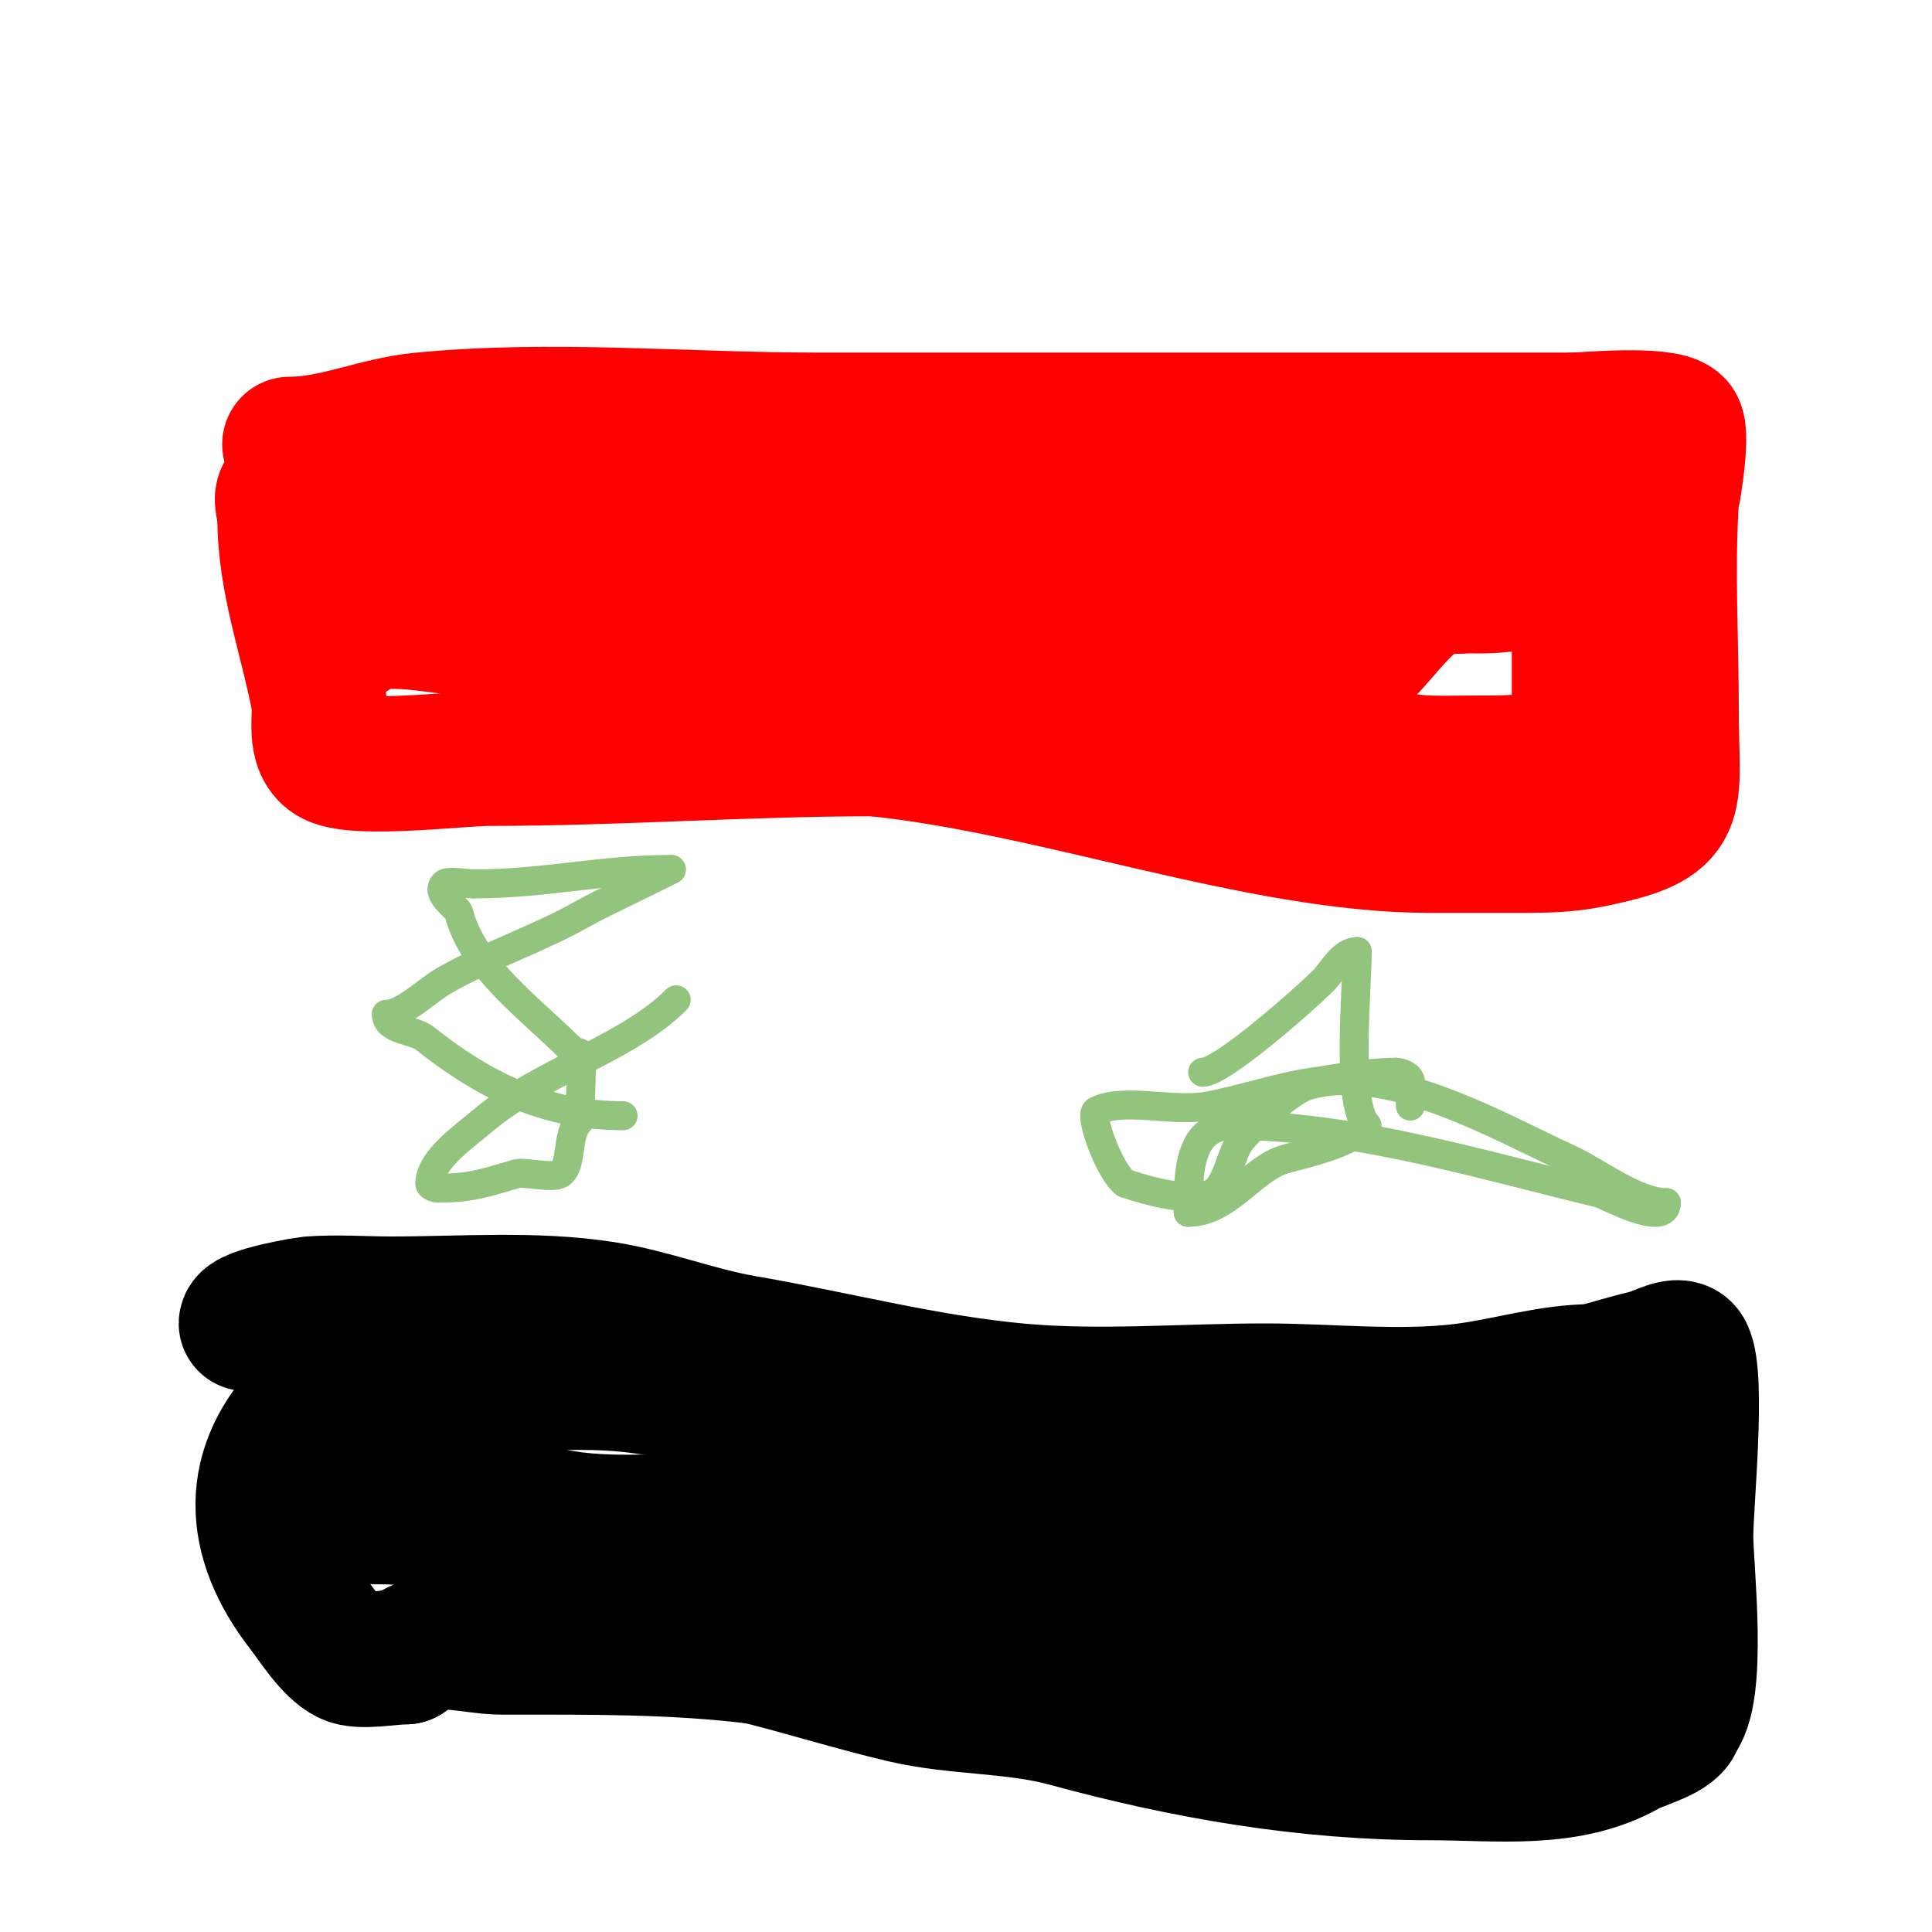
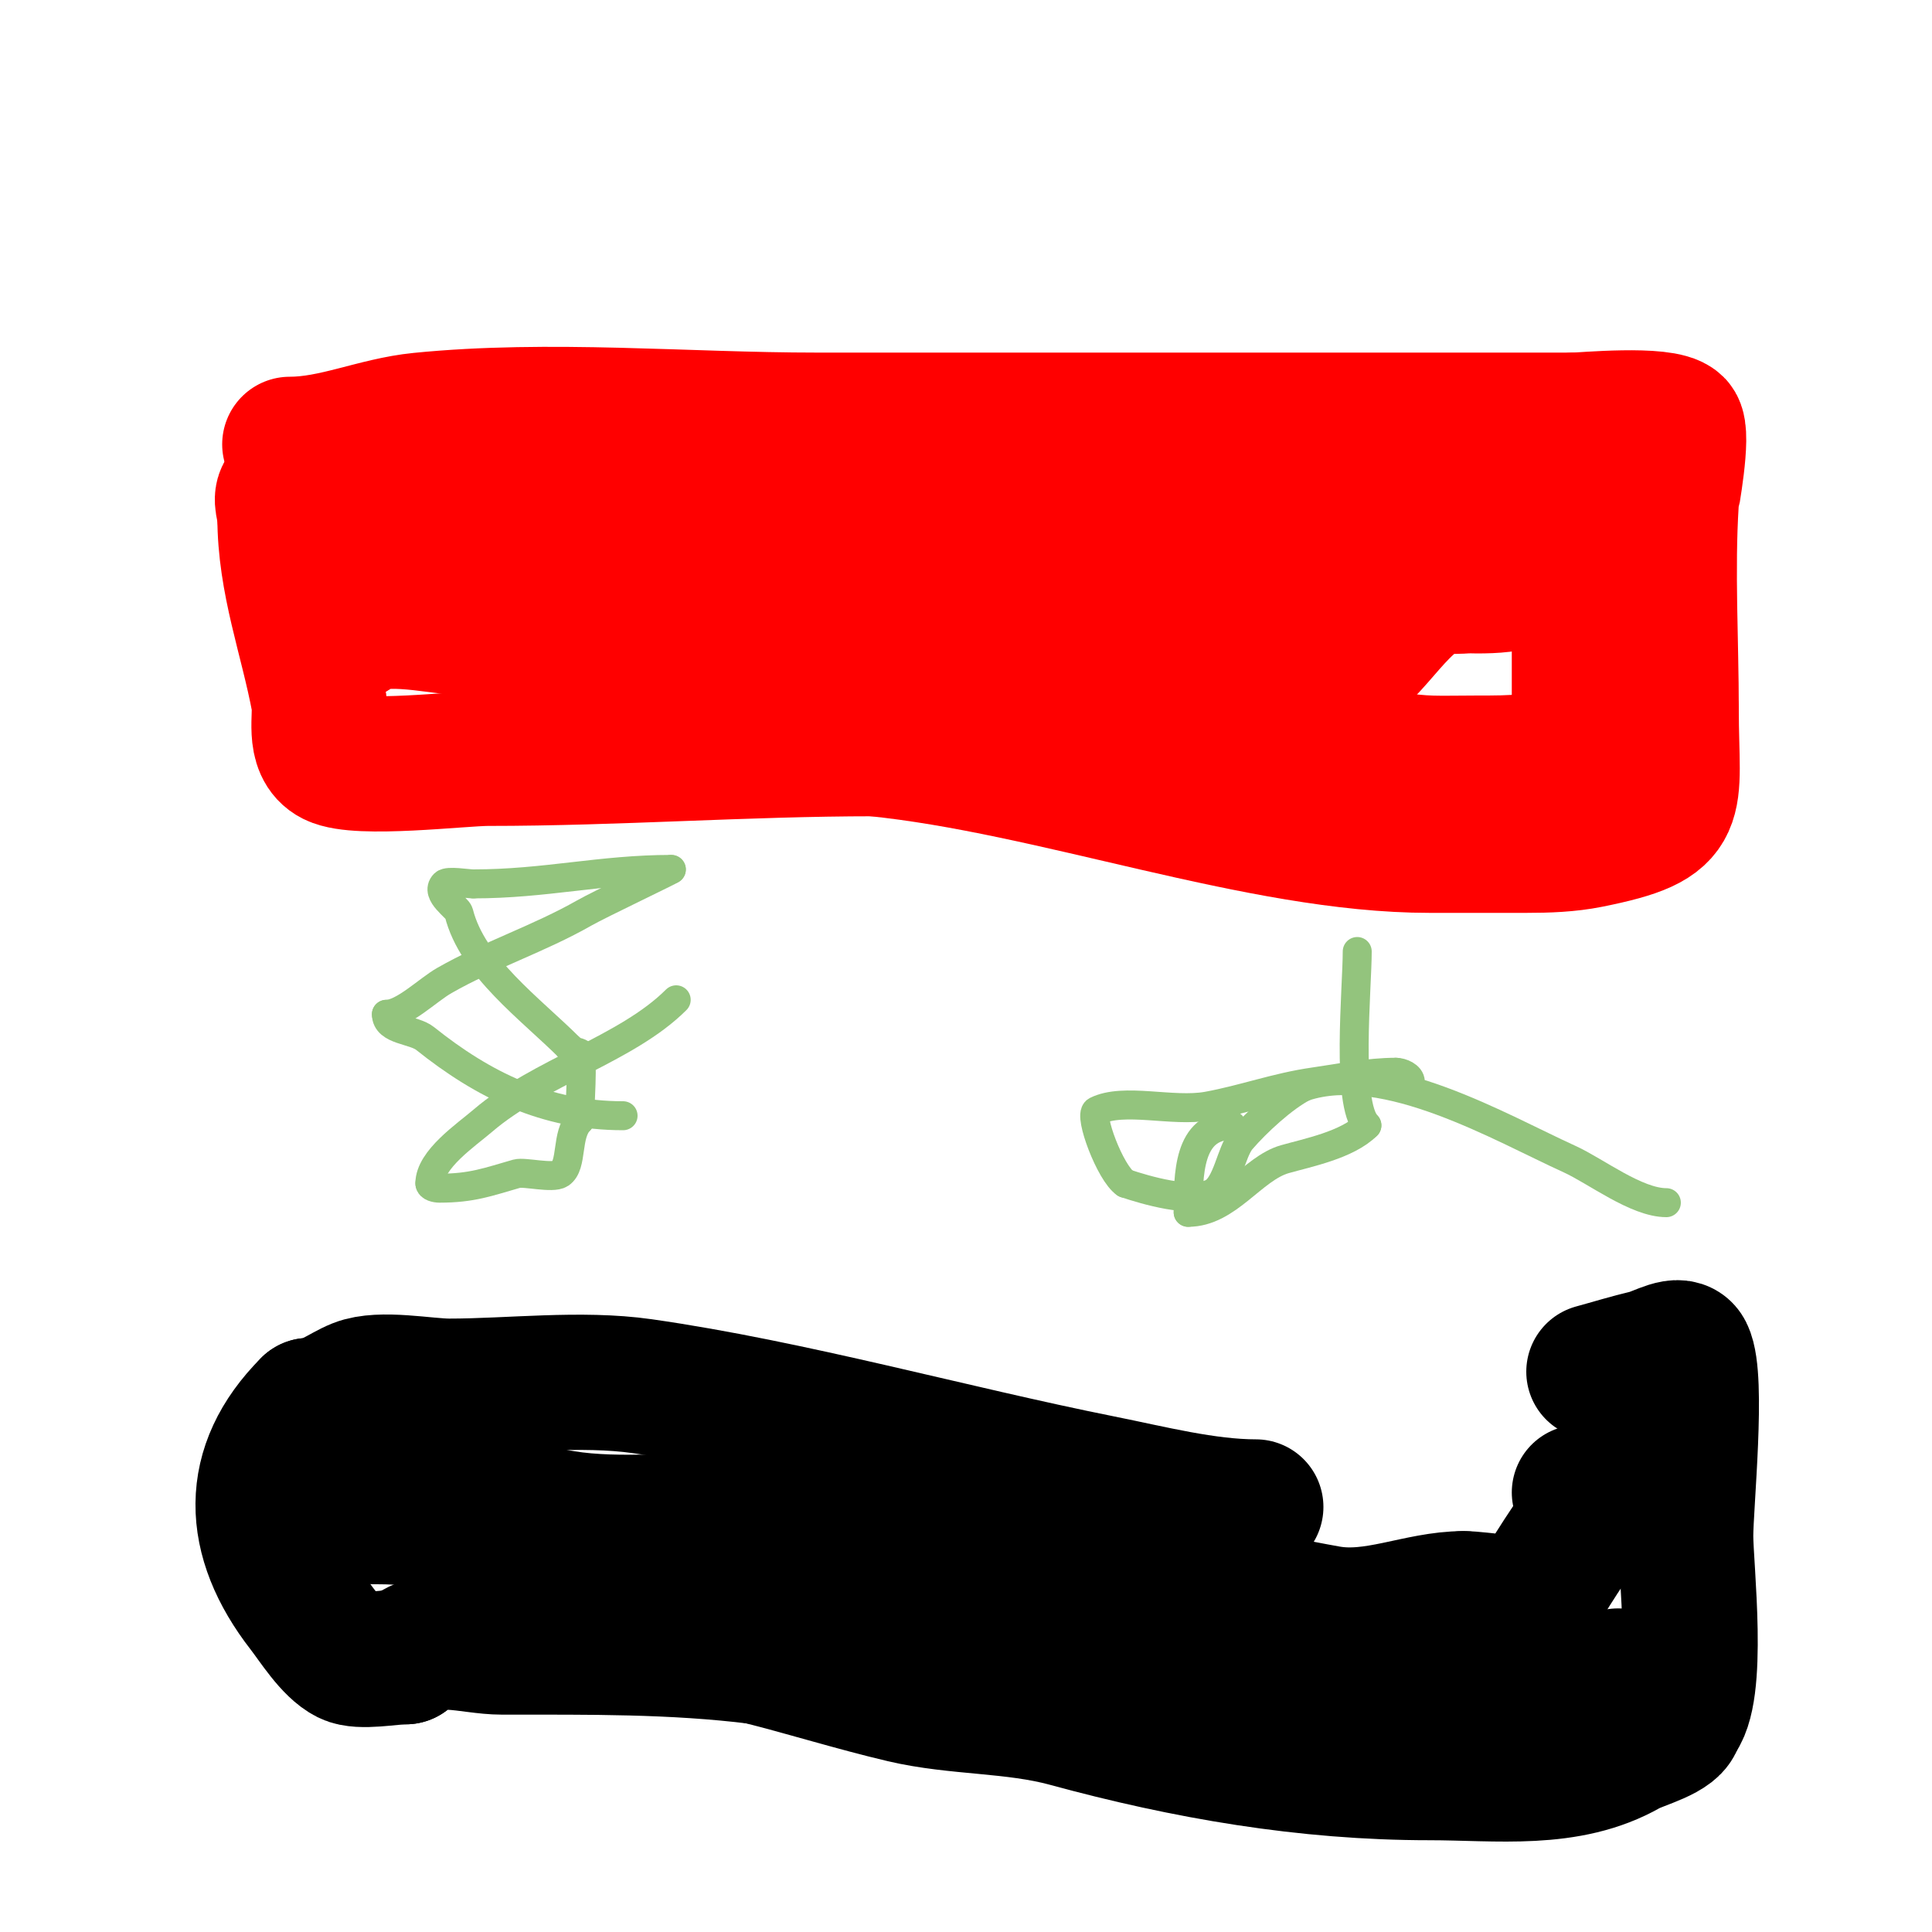
<svg xmlns="http://www.w3.org/2000/svg" viewBox="0 0 400 400" version="1.1">
  <g fill="none" stroke="#000000" stroke-width="28" stroke-linecap="round" stroke-linejoin="round">
-     <path d="M51,274c0,-1.97 12.832,-3.987 13,-4c5.649,-0.452 11.333,0 17,0c14.437,0 29.696,-1.235 44,1c9.825,1.535 19.2,5.31 29,7c19.007,3.277 37.695,8.245 57,10c16.658,1.514 34.3,0 51,0c13.182,0 27.816,1.648 41,0c9.3,-1.163 17.657,-4 27,-4" />
    <path d="M330,284c3.667,-1 7.3,-2.13 11,-3c2.616,-0.616 6.798,-3.404 8,-1c2.643,5.286 0,31.543 0,38c0,6.573 3.077,32.923 -2,38" />
    <path d="M347,356c0,2.805 -7.606,4.632 -10,6c-12.367,7.067 -26.918,5 -41,5c-25.594,0 -50.371,-4.283 -75,-11c-11.127,-3.035 -22.9,-2.388 -34,-5c-10.174,-2.394 -20.135,-5.534 -30,-8" />
    <path d="M157,343c-17.601,-2.2 -35.089,-2 -53,-2c-7.061,0 -14.678,-3.322 -20,2" />
    <path d="M84,343c-3.137,0 -9.415,1.292 -12,0c-3.469,-1.735 -6.756,-7.115 -9,-10c-11.295,-14.522 -11.785,-29.215 1,-42" />
    <path d="M64,291c3.608,0 6.777,-2.711 10,-4c4.776,-1.91 14.136,0 19,0c12.728,0 27.278,-1.817 40,0c30.84,4.406 63.927,13.785 95,20c10.227,2.045 21.635,5 32,5" />
-     <path d="M260,312c19.928,0 41.298,-2.284 61,1c3.913,0.652 11.746,-0.627 15,1c2.094,1.047 1,10.196 1,11c0,7.091 1.23,15.54 -2,22" />
    <path d="M335,347c-0.745,0 -0.667,1.333 -1,2c-0.082,0.163 -8.676,0.369 -12,0c-14.08,-1.564 -28.029,-7.925 -42,-9c-21.014,-1.616 -44.72,0.76 -65,-6" />
    <path d="M215,334c-21.496,-4.299 -44.121,-2.022 -66,-6c-23.151,-4.209 -47.669,-14 -71,-14" />
    <path d="M78,314c-1.855,-0.928 -7.268,-0.804 -8,-3c-2.704,-8.112 12.884,-10.294 19,-8c6.163,2.311 12.562,6.524 19,9c11.207,4.311 24.178,3 36,3" />
    <path d="M144,315c13.135,0 27.899,-1.638 41,0c30.33,3.791 59.9,13.688 90,19c9.701,1.712 18.77,-3 28,-3" />
-     <path d="M303,331c3.877,0 11.487,1.756 15,0c0.517,-0.258 4.327,-8.653 5,-10c3.998,-7.995 10.106,-15.212 14,-23c0.76,-1.52 -3.3,1 -5,1" />
+     <path d="M303,331c3.877,0 11.487,1.756 15,0c3.998,-7.995 10.106,-15.212 14,-23c0.76,-1.52 -3.3,1 -5,1" />
  </g>
  <g fill="none" stroke="#ff0000" stroke-width="28" stroke-linecap="round" stroke-linejoin="round">
    <path d="M60,92c9.261,0 17.739,-4.074 27,-5c26.788,-2.679 55.043,0 82,0c52.333,0 104.667,0 157,0" />
    <path d="M326,87c1.406,0 18.411,-1.589 21,1c1.657,1.657 -0.996,15.943 -1,16c-0.888,14.214 0,28.747 0,43" />
    <path d="M346,147c0,19.85 3.324,22.935 -17,27c-4.262,0.852 -8.654,1 -13,1c-6.667,0 -13.333,0 -20,0c-35.233,0 -77.723,-16.272 -115,-20" />
    <path d="M181,155c-26.728,0 -53.251,2 -80,2c-5.575,0 -26.82,2.59 -32,0c-4.392,-2.196 -2.404,-8.82 -3,-12c-2.442,-13.027 -7,-24.577 -7,-38" />
    <path d="M59,107c0,-1.667 -1.179,-3.821 0,-5c1.468,-1.468 8.829,-1 11,-1c12.333,0 24.667,0 37,0c14.347,0 29.892,-1.49 44,1c35.195,6.211 71.134,19 107,19" />
    <path d="M258,121c12.667,0 25.333,0 38,0c4.815,0 14.795,1.103 19,-1c5.236,-2.618 5.495,-11 12,-11" />
    <path d="M327,109c0,11.667 0,23.333 0,35c0,1.857 1.241,9.879 -1,11c-6.064,3.032 -13.208,3 -20,3c-8.486,0 -10.791,0.368 -19,-1c-8.853,-1.476 -19.549,-1.183 -28,-4" />
    <path d="M259,153c-30.112,-5.475 -60.299,-10.4 -90,-17c-13.02,-2.893 -26.796,-1.485 -40,-4c-11.226,-2.138 -21.584,-1.328 -33,-2c-6.266,-0.369 -18.547,-3.453 -23,1" />
    <path d="M73,131c0,-17.131 23.669,-20.403 37,-19c20.673,2.176 40.576,9.596 61,13c25.386,4.231 50.738,8.587 76,14" />
    <path d="M247,139c7.287,1.041 18.309,3.923 26,2c9.938,-2.484 14.432,-14.716 23,-19c3.368,-1.684 10,1.28 10,-4" />
    <path d="M306,118c0,-0.877 0.984,-10.344 0,-11c-7.423,-4.949 -23.384,-1.088 -31,0c-15.249,2.178 -32.663,0 -48,0" />
    <path d="M227,107c-14.095,0 -27.091,-0.218 -41,-3" />
  </g>
  <g fill="none" stroke="#93c47d" stroke-width="6" stroke-linecap="round" stroke-linejoin="round">
    <path d="M129,231c-16.008,0 -28.925,-6.34 -41,-16c-2.312,-1.85 -8,-1.623 -8,-5" />
    <path d="M80,210c3.517,0 8.561,-5.035 12,-7c9.264,-5.294 19.697,-8.684 29,-14c2.973,-1.699 18.326,-9 18,-9" />
    <path d="M139,180c-14.659,0 -26.081,3 -41,3" />
    <path d="M98,183c-1.222,0 -5.281,-0.719 -6,0c-2.022,2.022 2.735,4.938 3,6c2.808,11.232 14.865,19.865 23,28" />
    <path d="M118,217c0,0.745 1.333,0.667 2,1c0.785,0.392 0,12.107 0,14" />
    <path d="M120,232c-2.893,2.893 -1.353,9.235 -4,11c-1.592,1.061 -7.462,-0.439 -9,0c-5.986,1.71 -9.273,3 -16,3c-0.745,0 -2,-0.255 -2,-1" />
    <path d="M89,245c0,-4.961 7.46,-9.966 11,-13c11.701,-10.029 29.767,-14.767 40,-25" />
-     <path d="M249,222c4.07,0 21.403,-15.403 25,-19c1.802,-1.802 3.882,-6 7,-6" />
    <path d="M281,197c0,7.501 -2.353,31.647 2,36" />
    <path d="M283,233c-4.056,4.056 -12.355,5.673 -17,7c-6.73,1.923 -11.805,11 -20,11" />
    <path d="M246,251c0,-7.719 -0.066,-18 9,-18" />
-     <path d="M255,233c25.039,0 51.712,8.171 76,14c1.441,0.346 14,7.362 14,2" />
    <path d="M345,249c-6.213,0 -14.651,-6.569 -20,-9c-14.246,-6.476 -38.201,-20.6 -55,-15" />
    <path d="M270,225c-4.232,2.116 -9.96,7.454 -13,11c-2.135,2.491 -2.915,9.458 -6,11c-4.412,2.206 -13.83,-0.61 -18,-2" />
    <path d="M233,245c-3.135,-2.09 -7.656,-14.172 -6,-15c5.67,-2.835 15.774,0.314 23,-1c7.467,-1.358 14.222,-3.889 22,-5c5.648,-0.807 11.294,-2 17,-2" />
    <path d="M289,222c1.202,0 3,0.798 3,2" />
-     <path d="M292,224c0,1.667 0,3.333 0,5" />
  </g>
</svg>